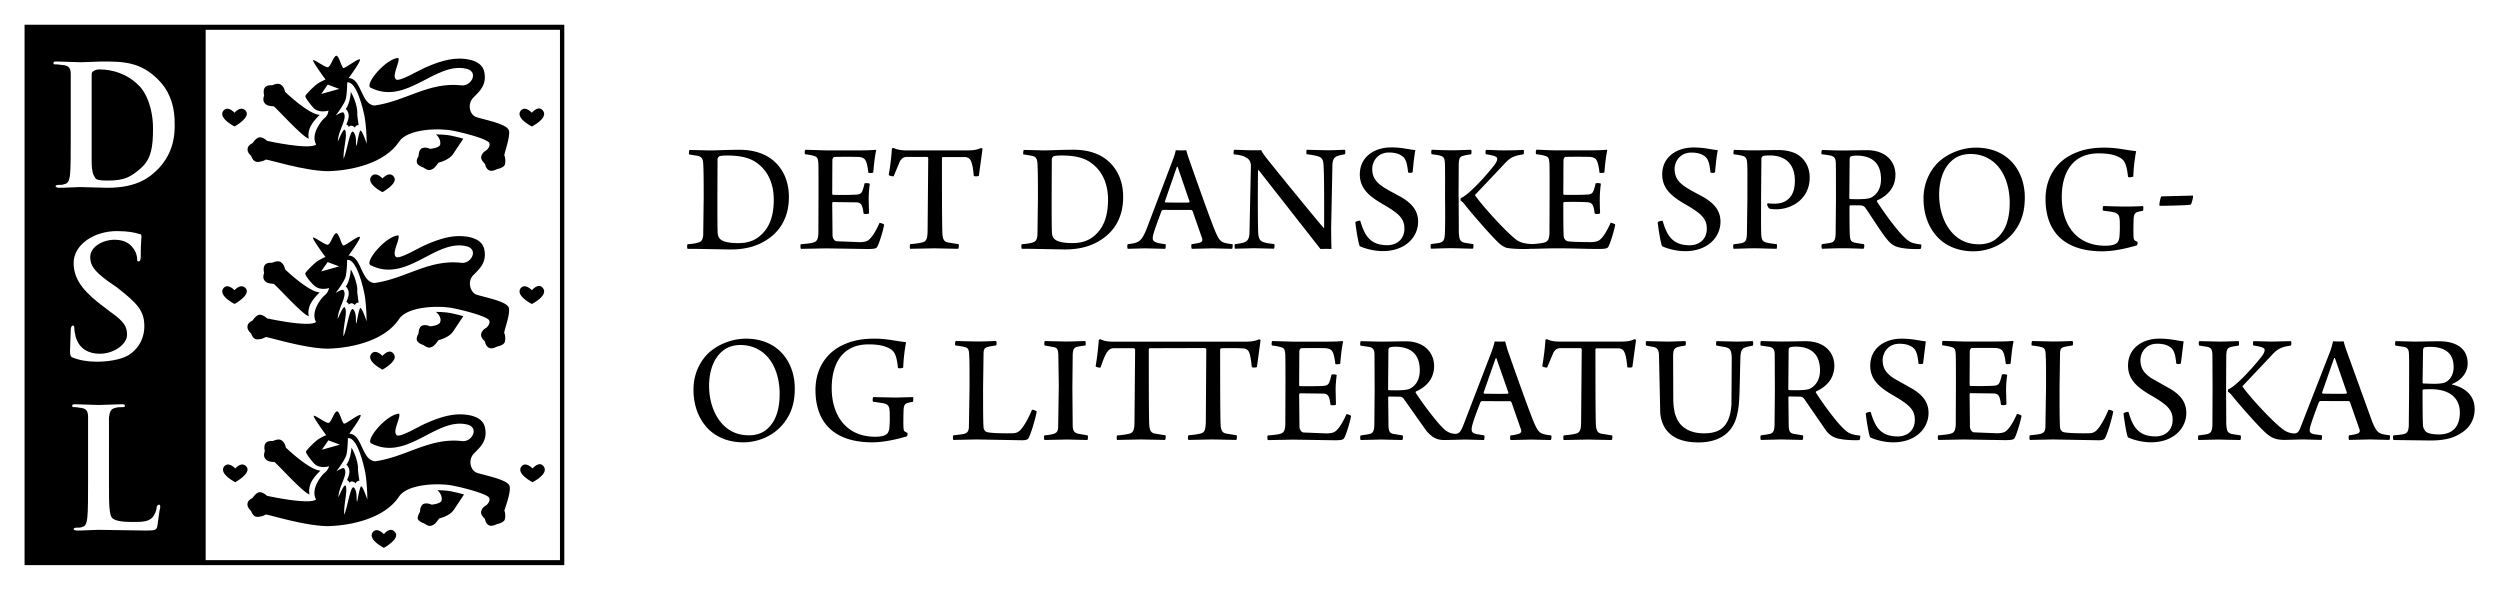
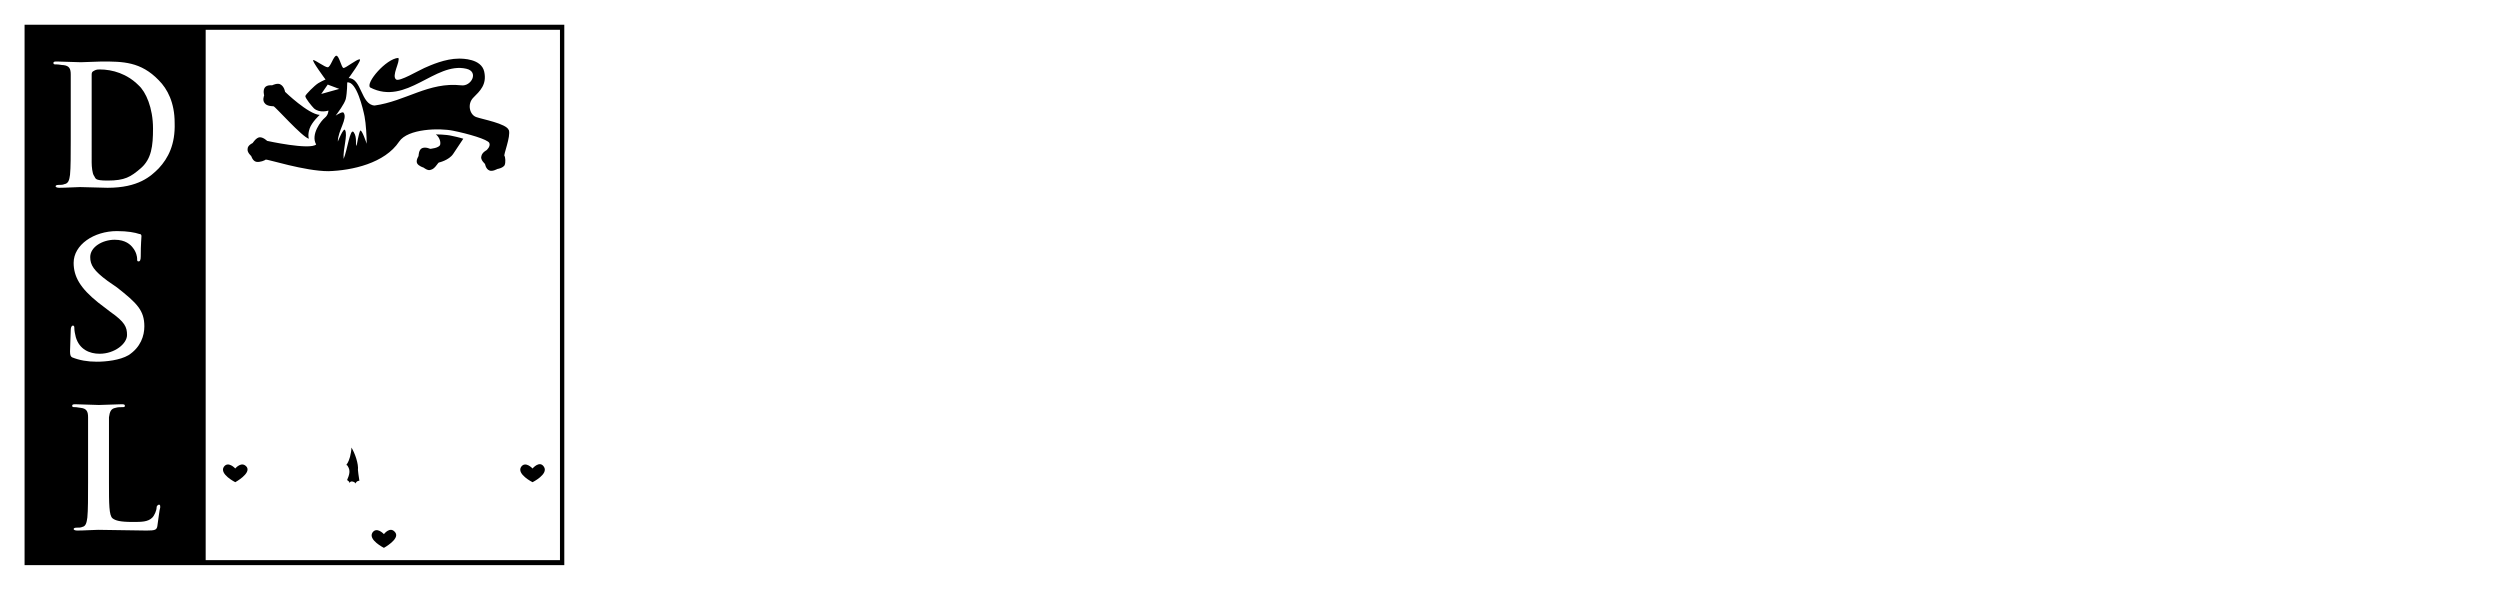
<svg xmlns="http://www.w3.org/2000/svg" height="90.709" width="384.533">
  <defs>
    <clipPath id="A">
      <path d="M2.835 2.835h62.278v62.362H2.835z" />
    </clipPath>
    <clipPath id="B">
-       <path d="M0 0h288.4v68.03H0z" />
-     </clipPath>
+       </clipPath>
  </defs>
  <g transform="matrix(1.333 0 0 -1.333 0 90.709)">
    <g clip-path="url(#A)">
      <path d="M11.494 60.035c-.416 0-.5-.083-.666-.166s-.25-.167-.25-.417V49.294c0-.5.083-1.248.25-1.498.25-.333 0-.583 1.582-.583 1.998 0 2.664.416 3.83 1.416 1.25 1.082 1.416 2.58 1.416 4.58 0 2.414-.833 4.246-1.666 4.996-1.332 1.332-2.997 1.83-4.496 1.83M3.418 3.417h61.196v61.196H3.418zm61.696-.583H2.835v62.362h62.28z" />
      <path d="M18.32 48.628c-.916-.916-2.33-2.248-5.912-2.248l-3.163.083c-.417 0-1.666-.083-2.415-.083-.25 0-.416.083-.416.166s.083.167.333.167.5 0 .666.083c.5.083.583.5.666 1.083.083.832.083 2.33.083 4.08v7.494c0 .666-.166 1-.833 1.082-.25 0-.5.083-.832.083-.25 0-.333 0-.333.167s.167.166.416.166l2.748-.083 2.415.083c2.414 0 4.496 0 6.577-2.164 1-1 1.832-2.58 1.832-4.913.083-2.498-.75-4.08-1.832-5.245m-.166-41.3c-.083-.417-.25-.5-1.25-.5l-5.578.083c-.416 0-1.665-.083-2.414-.083-.25 0-.417.083-.417.166s.083.167.333.167.5 0 .666.084c.417.083.5.5.583 1.082.084.833.084 2.33.084 4.08v7.494c0 .666-.167 1-.833 1.083-.167 0-.416.083-.666.083s-.333 0-.333.166.166.167.416.167l2.665-.084 2.58.084c.25 0 .417 0 .417-.167s-.083-.166-.333-.166-.5 0-.75-.083c-.5-.084-.666-.417-.75-1.083V12.4c0-2.498 0-3.83.416-4.163.333-.25.833-.416 2.332-.416 1 0 1.748 0 2.248.5.25.25.5.833.5 1.165 0 .167.083.25.25.334.167 0 .167-.083.167-.334-.084-.166-.25-1.665-.334-2.164M8.08 27.48l.083 2.498c0 .25.083.5.25.5s.166-.167.166-.333c0-.25.084-.666.167-1 .416-1.415 1.582-1.915 2.747-1.915 1.75 0 3.165 1.165 3.165 2.165 0 .915-.25 1.498-1.916 2.664l-1.415 1.082c-2.08 1.666-2.83 2.998-2.83 4.58 0 2.08 2.332 3.663 4.996 3.663 1.25 0 2.082-.166 2.58-.333.167 0 .25-.083.25-.25 0-.25-.083-.833-.083-2.332 0-.416-.084-.582-.25-.582s-.167.082-.167.332c0 .167-.083.75-.5 1.25-.25.333-.833.916-2.082.916-1.415 0-2.83-.832-2.83-1.998 0-.916.417-1.582 1.998-2.748l1.083-.75c2.33-1.83 3.164-2.664 3.164-4.496 0-1.082-.416-2.415-1.832-3.33-1-.583-2.58-.75-3.663-.75s-2 .167-2.83.5c-.167.083-.25.25-.25.666M3.085 3.168h20.648v61.696H3.085zM58.702 53.04c-.25.75-3.08 1.25-3.747 1.5-.75.25-1.082 1.498-.333 2.248s1.582 1.5 1.25 2.997-2.498 1.5-2.914 1.5c-1.582 0-3.247-.75-3.997-1.083s-2.83-1.58-3.247-1.332c-.582.417.5 2.082.25 2.498-1.415-.083-3.83-2.914-3.247-3.414C46.88 55.8 50.2 60.95 53.8 60.118c1.498-.333.582-2.08-.583-1.915-3.747.417-6.4-1.832-9.992-2.33-1.58.083-1.498 3.164-2.997 3.164 0 0 1.665 2.248 1.25 2.165-.333 0-1.582-1-1.832-1s-.5 1.416-.832 1.416-.667-1.332-1-1.332-1.416.832-1.666.832 1.416-2.248 1.416-2.248-.25-.083-.833-.416c-.416-.25-1.5-1.332-1.5-1.5 0-.25.75-1.165 1-1.415.666-.583 1.665-.25 1.665-.25s0-.5-.416-.832-1.666-1.916-1-3.08c-.75-.666-5.66.416-5.66.416s-.417.416-.833.416-.832-.666-.832-.666-.583-.25-.583-.666c-.083-.416.416-.832.416-.832s.167-.583.583-.666 1 .166 1.082.25c.167.084 4.496-1.332 7.244-1.332 2.747.083 6.494.916 8.16 3.414 1 1.5 4.663 1.582 6.245 1.25 1.665-.333 3.997-1 4.163-1.416s-.333-.832-.333-.832-.5-.25-.583-.666c-.166-.417.417-.916.417-.916s.082-.583.5-.75c.333-.166.916.167.916.167s.583.083.832.416c.167.333.084 1 0 1.083-.166.083.75 2.248.5 2.997m-21.648 4.163l.75 1.083 1.332-.5zm4.496-4.246c-.166-.25-.416-1.748-.416-1.748-.166.166.083.998-.333 1.58s-.75-2.164-1.166-3.08c-.083 1.165.5 2.747.167 3.33-.167.333-.833-1.332-.833-1.332 0 1.25 1.166 2.664.666 3.33-.083.167-.666-.166-.916-.333-.083-.083-.083-.166-.083-.166s.083.083.083.166c.25.333 1 1.332 1.166 1.915.167.75.167 1.915.167 1.915 1.082.167 1.83-3.08 1.998-3.913s.25-2.415.25-3.164c0 0-.583 1.75-.75 1.5m-11.002 3.16c.25-.333.916-.333 1-.333.167 0 3.33-3.58 4.08-3.747 0 0-.167.417.083 1.166s1.165 1.582 1.165 1.582c-1.33.083-3.996 2.664-3.996 2.664s-.083.583-.5.833c-.332.25-.998-.083-.998-.083s-.583.083-.833-.25-.083-.915-.083-.915-.25-.583.083-.916m19.732-3.583c.333-.25.583-.75.5-1.166s-1.166-.5-1.166-.5-.5.25-.916.083-.416-.916-.416-.916-.333-.5-.167-.832.75-.5.75-.5.5-.416.832-.25c.417.084.75.667.833.75l.083.083s1.166.25 1.665 1l1.166 1.75s-.5.166-1.332.333c-.666.166-1.832.166-1.832.166" />
-       <path d="M40.47 57.454c0-.333-.083-.75-.167-1.083-.083-.25-.166-.582-.416-.916.083-.082.167-.082.167-.166.333-.5.166-1-.084-1.582.084-.083.25-.166.25-.25v-.083c.083.083.167.167.25.167s.333 0 .5-.25v.083c.083.167.25.25.416.25-.083.416-.167 1.25-.167 1.25.084.666-.333 1.915-.75 2.58M27.063 55.04h0s-.833.916-1.332.167c-.5-.833 1.332-1.75 1.332-1.75s1.832 1 1.332 1.75c-.583.75-1.332-.167-1.332-.167m35.637.166c-.5.833-1.332-.167-1.332-.167s-.832.916-1.332.167c-.5-.833 1.332-1.75 1.332-1.75s1.832.916 1.332 1.75m-18.568-7.744h0s-.833.916-1.332.166c-.5-.832 1.332-1.748 1.332-1.748s1.832 1 1.332 1.748-1.332-.166-1.332-.166m14.57-14.902c-.25.75-3.08 1.25-3.747 1.5s-1.082 1.498-.333 2.248 1.582 1.5 1.25 2.997-2.498 1.5-2.914 1.5c-1.582 0-3.247-.75-3.997-1.083s-2.83-1.58-3.247-1.332c-.582.417.5 2.082.25 2.498-1.415-.083-3.83-2.914-3.247-3.413C46.88 35.3 50.2 40.472 53.79 39.64c1.498-.333.582-2.08-.583-1.915-3.747.417-6.4-1.832-9.992-2.33-1.58.083-1.498 3.164-2.997 3.164 0 0 1.665 2.248 1.25 2.165-.333 0-1.582-1-1.832-1s-.5 1.416-.832 1.416-.667-1.332-1-1.332-1.416.832-1.666.832 1.416-2.248 1.416-2.248-.25-.083-.833-.416c-.416-.25-1.5-1.332-1.5-1.5 0-.25.75-1.165 1.083-1.415.666-.583 1.665-.25 1.665-.25s-.083-.5-.5-.832-1.666-1.915-1-3.08c-.75-.666-5.66.416-5.66.416s-.417.416-.833.416-.832-.666-.832-.666-.583-.25-.583-.665c-.083-.417.416-.833.416-.833s.167-.583.583-.666a1.71 1.71 0 0 1 1.082.25c.167.083 4.496-1.333 7.244-1.333 2.747.084 6.494.916 8.16 3.414 1 1.5 4.663 1.582 6.245 1.25 1.665-.333 3.997-1 4.163-1.416s-.333-.832-.333-.832-.5-.25-.583-.666c-.166-.416.417-.916.417-.916s.082-.583.5-.75c.333-.167.916.166.916.166s.583.083.832.417c.167.332.084.998 0 1.082-.166.083.75 2.248.5 2.997m-21.648 4.163l.75 1.083 1.332-.5zm4.496-4.246c-.166-.25-.416-1.75-.416-1.75-.166.167.083 1-.333 1.582s-.75-2.164-1.166-3.08c-.083 1.166.5 2.747.167 3.33-.167.333-.833-1.332-.833-1.332 0 1.25 1.166 2.665.666 3.33-.083.166-.666-.167-.916-.334-.083-.083-.083-.166-.083-.166s.083.083.083.166c.25.334 1 1.332 1.166 1.915.167.75.167 1.915.167 1.915 1.082.167 1.83-3.08 1.998-3.913s.25-2.415.25-3.163c0 0-.583 1.748-.75 1.498M30.56 35.64c.25-.333.916-.333 1-.333.167 0 3.33-3.58 4.08-3.747 0 0-.167.416.083 1.166s1.165 1.582 1.165 1.582c-1.33.083-3.996 2.664-3.996 2.664s-.083.583-.5.833c-.332.25-.998-.083-.998-.083s-.583.083-.833-.25-.083-.916-.083-.916-.25-.583.083-.916m19.732-3.58c.333-.25.666-.75.5-1.166-.084-.416-1.166-.5-1.166-.5s-.5.25-.916.083-.416-.916-.416-.916-.333-.5-.167-.832.75-.5.75-.5.5-.416.832-.25c.417.084.75.666.833.75l.083.083s1.166.25 1.665 1l1.166 1.748s-.5.167-1.332.333c-.666.167-1.832.167-1.832.167m-9.823 4.912c0-.333-.083-.75-.167-1.083-.083-.25-.166-.582-.416-.915.083-.084.167-.084.167-.167.333-.5.166-1-.084-1.582.084-.083.25-.166.25-.25v-.083c.083.083.167.083.25.167.083 0 .333 0 .5-.25v.083c.083.167.25.25.416.25-.083.416-.167 1.25-.167 1.25.084.666-.333 1.915-.75 2.58m-13.406-2.415h0s-.833.916-1.332.166c-.5-.832 1.332-1.748 1.332-1.748s1.832 1 1.332 1.748c-.583.75-1.332-.166-1.332-.166m35.637.166c-.5.833-1.332-.166-1.332-.166s-.832.915-1.332.166c-.5-.832 1.332-1.75 1.332-1.75s1.832.917 1.332 1.75M44.132 26.98h0s-.833.916-1.332.167c-.5-.833 1.332-1.748 1.332-1.748s1.832 1 1.332 1.748c-.5.832-1.332-.167-1.332-.167m14.654-14.987c-.25.75-3.08 1.25-3.747 1.5-.75.25-1.082 1.5-.333 2.248s1.582 1.5 1.25 2.998-2.498 1.498-2.914 1.498c-1.582 0-3.247-.75-3.997-1.082s-2.83-1.582-3.247-1.333c-.583.417.5 2.082.25 2.498-1.415-.083-3.83-2.914-3.247-3.413 4.163-2.165 7.493 2.997 11.074 2.164 1.498-.332.582-2.08-.583-1.915-3.747.417-6.412-1.832-9.992-2.33C41.72 14.91 41.802 18 40.303 18c0 0 1.665 2.248 1.25 2.165-.333 0-1.582-1-1.832-1s-.5 1.416-.832 1.416-.667-1.333-1-1.333-1.416.832-1.666.832 1.416-2.248 1.416-2.248-.25-.083-.833-.416c-.416-.25-1.5-1.332-1.5-1.5 0-.25.75-1.165 1-1.415.666-.582 1.665-.25 1.665-.25s-.083-.416-.5-.75-1.665-1.915-1-3.08c-.75-.666-5.662.416-5.662.416s-.416.416-.832.416-.833-.666-.833-.666-.583-.25-.583-.666c-.083-.417.416-.833.416-.833s.167-.582.583-.666a1.72 1.72 0 0 1 1.083.25c.166.083 4.496-1.332 7.244-1.332 2.747.083 6.494.915 8.16 3.413 1 1.5 4.663 1.582 6.244 1.25 1.666-.333 3.997-.998 4.163-1.415s-.333-.832-.333-.832-.5-.25-.582-.667c-.167-.416.416-.916.416-.916s.083-.583.5-.75c.334-.166.916.166.916.166s.583.084.833.417c.167.333.083 1 0 1.082-.083 0 .833 2.165.583 2.914M37.14 16.155l.75 1.083 1.332-.5zm4.496-4.246c-.166-.25-.416-1.748-.416-1.748-.167.166.083.998-.333 1.58s-.75-2.164-1.166-3.08c-.083 1.166.417 2.748.167 3.33-.167.333-.833-1.332-.833-1.332 0 1.25 1.166 2.665.666 3.33-.083.166-.666-.167-.916-.334-.083-.083-.083-.166-.083-.166s.083.083.083.166c.25.334 1 1.333 1.166 1.916.167.75.167 1.915.167 1.915 1.082.166 1.83-3.08 1.998-3.914s.25-2.415.25-3.163c0 0-.583 1.748-.75 1.498m-10.99 3.167c.25-.333.916-.333 1-.333.167 0 3.33-3.58 4.08-3.746 0 0-.166.416.083 1.165s1.166 1.582 1.166 1.582c-1.332.083-3.996 2.665-3.996 2.665s-.084.582-.5.832c-.333.25-1-.083-1-.083s-.583.083-.833-.25S30.56 16 30.56 16s-.25-.583.083-.916m19.817-3.6c.333-.25.583-.75.5-1.166s-1.166-.5-1.166-.5-.5.25-.916.083-.416-.916-.416-.916-.334-.5-.25-.832c.167-.334.75-.5.75-.5s.5-.416.833-.25c.416.084.75.667.832.75l.084.082s1.165.25 1.665 1l1.165 1.75s-.5.166-1.33.332c-.667.167-1.75.167-1.75.167" />
      <path d="M40.552 16.406c0-.333-.083-.75-.167-1.083-.083-.25-.166-.582-.416-.916.083-.083.167-.083.167-.166.333-.5.166-1-.084-1.582.084-.083.25-.166.25-.25v-.083c.083.083.167.167.25.167s.333 0 .5-.25v.083c.084.167.25.25.417.25-.083.416-.167 1.248-.167 1.248.084.666-.333 1.915-.75 2.582m-13.405-2.414h0s-.833.916-1.332.167c-.5-.833 1.332-1.75 1.332-1.75s1.83 1 1.332 1.75c-.583.75-1.332-.167-1.332-.167m35.635.166c-.5.833-1.332-.167-1.332-.167s-.833.916-1.332.167c-.5-.833 1.332-1.75 1.332-1.75s1.832.916 1.332 1.75M44.3 6.415h0s-.833.916-1.332.166c-.5-.833 1.332-1.748 1.332-1.748s1.83 1 1.332 1.748c-.583.832-1.332-.166-1.332-.166" />
    </g>
    <g clip-path="url(#B)">
      <path d="M85.756 17.008c1.838 0 3.694.827 4.833 2.407.754 1.048 1.12 2.206 1.12 3.823 0 2.995-1.893 5.733-5.642 5.733-1.892 0-3.895-.937-4.906-2.333-.735-1.01-1.14-2.187-1.14-3.547 0-1.654.478-3.198 1.58-4.41.955-1.03 2.39-1.672 4.153-1.672m.698.81c-.937 0-1.654.22-2.297.624-1.617 1.048-2.334 3.143-2.334 5.072 0 1.875.625 3.53 1.967 4.32.46.257 1 .404 1.654.404.955 0 1.745-.275 2.407-.735 1.452-1 2.113-2.922 2.113-4.906 0-1.69-.404-3.216-1.543-4.135-.478-.405-1.195-.643-1.967-.643m18.267.275c-.405.166-.44.258-.46.533-.037.35-.018 1.49 0 2.04.02.533.1.772.46.882.165.055.385.092.606.13.074.055.074.496.018.55l-2.003-.055-2.572.055c-.074-.055-.11-.478-.02-.533l1.23-.184c.533-.147.644-.367.68-.974.02-.624.02-1.304-.036-1.874-.037-.312-.147-.643-.405-.772-.257-.165-.716-.24-1.23-.24-3.326 0-5.017 2.444-5.017 5.605 0 3.014 1.378 5.054 4.245 5.054 1.195 0 1.93-.184 2.5-.515.532-.312.753-.827.9-2.205.092-.073.55-.037.606.055a20.06 20.06 0 0 0 .331 2.922c-1.102.1-2.15.404-3.638.404-1.434 0-2.555-.22-3.584-.698-2.003-.9-3.234-2.793-3.234-5.22 0-3.878 2.26-6.046 6.56-6.046 1.6 0 3.4.515 4.006.698.037.055.074.33.056.386m5.53 10.09c.33-.037.77-.1 1-.165.497-.1.57-.313.588-1.066.037-.478.037-1.58.037-3.528l-.073-4.687c-.037-.44-.166-.643-.57-.753-.35-.074-.662-.1-1.213-.165-.092-.056-.073-.478 0-.533l2.628.055 5.274-.092c.496 0 .68.092.754.24.312.55.827 2.352.955 3.07-.073.1-.404.24-.55.202-.312-.772-.754-1.58-1.084-2.022-.368-.532-.7-.66-1.085-.68-.808-.018-2.59-.018-3.068.148-.11.036-.33.22-.35.514-.055.8-.055 2.316-.055 4.594l.055 3.97c.02.386.055.625.497.735a7.61 7.61 0 0 0 .937.165c.092.074.092.44 0 .515-.368 0-1.048-.055-2.28-.055l-2.352.055c-.092-.055-.13-.44-.055-.515m10.3 0l1.12-.202c.386-.1.423-.386.46-.845l.055-3.565-.074-4.815c-.036-.423-.1-.68-.643-.8-.257-.074-.533-.11-.937-.147-.073-.056-.073-.478.018-.533l2.555.055 2.37-.055c.074.055.11.46.037.533L124.42 18c-.55.13-.625.44-.643.974l-.037 4.227.037 3.914c.036.57.1.81.533.92.22.055.533.092.937.147.055.092.037.44-.018.515-.46 0-1.324-.055-2.28-.055l-2.39.055c-.055-.055-.092-.44-.02-.515m8.362-10.364c-.055-.074-.074-.44 0-.533l2.775.055 2.738-.055c.092.036.13.44.073.533l-1.25.202c-.423.1-.57.33-.625.974-.055.937-.055 5.99-.055 8.692 0 .055.037.165.092.184l6.413.018c.055-.018.13-.1.13-.184l-.055-8.36c-.037-.864-.1-1.23-.7-1.342-.294-.073-.735-.128-1.304-.183-.074-.074-.092-.44 0-.533l2.756.055 2.757-.055c.073.036.1.44.055.533l-1.23.202c-.423.1-.57.33-.625.974-.055.937-.055 6.01-.055 8.7 0 .037.036.147.092.166.33.018 2.003.037 2.59-.02a.72.72 0 0 0 .68-.496c.147-.386.22-.992.294-1.654.055-.073.533-.073.588.02l.422 3.087c-.018.055-.128.1-.183.1-.533-.24-.956-.275-1.783-.275H128.48c-.68 0-1.158.1-1.488.275-.037.02-.203-.036-.203-.073-.055-.827-.22-2.26-.367-3.032.037-.11.496-.203.57-.147.275.8.496 1.396.735 1.745.183.258.404.46.735.478h2.37c.074 0 .147-.1.147-.184l-.073-8.36c-.018-.864-.1-1.23-.698-1.342-.276-.073-.735-.128-1.305-.183m17.88 10.383c.423-.056.735-.11.974-.184.44-.1.515-.276.552-.937.018-.33.018-1.967.018-3.64l-.018-4.447c-.056-.643-.184-.882-.625-.993-.33-.092-.827-.128-1.397-.183-.073-.092-.055-.478.018-.533l2.904.055 4.778-.074c.92 0 1.03.092 1.14.294.276.552.68 1.948.772 2.518-.073.092-.44.22-.533.202-.24-.55-.625-1.286-.92-1.617-.33-.423-.57-.588-1.36-.607l-2.72.11c-.22.073-.423.33-.423.698l-.037 3.675c0 .056.055.147.092.147l2.757-.036c.422-.037.55-.276.625-.533.073-.22.09-.368.147-.754.09-.092.532-.073.624.02l-.036 1.672c0 .643.073 1.36.128 1.727-.073.092-.496.11-.606.056-.055-.276-.13-.533-.202-.735-.092-.295-.22-.515-.625-.552-.662-.055-2.077-.055-2.812-.037-.055 0-.092.074-.092.13l.02 3.896c0 .092.092.312.22.35.24.02 2.463.02 2.812 0 .606-.055.772-.257.92-.698a6.66 6.66 0 0 0 .202-1.121c.055-.055.496-.055.57.037.055.735.183 1.966.33 2.517 0 .02-.055.074-.073.092-.386-.055-1.342-.073-2.04-.073h-3.62l-2.444.073c-.074-.092-.11-.44-.02-.514m10.218-.02l.992-.147c.46-.1.588-.33.607-.845l.018-4.282-.037-3.933c-.036-.698-.183-.92-.625-1-.238-.056-.532-.092-.937-.147-.092-.074-.092-.46 0-.533l2.334.055 2.444-.055c.092.073.13.46.037.533l-1.03.165c-.423.092-.55.257-.588.882l-.037 3.326c0 .02.037.11.074.11l1.304-.02c.147 0 .313-.092.44-.275l2.6-3.676c.68-.735 1.12-1.047 2.095-1.047l2.426.055 2.113-.055c.055.073.092.46.037.533l-.882.147c-.57.128-.588.35-.57.66.018.44.606 1.985.992 2.977 0 .055.11.166.184.166.202.018.35 0 1.507 0h1.746c.037 0 .147-.074.165-.13l1.103-3.16c.055-.165.037-.35-.22-.46-.257-.092-.624-.166-.992-.202-.074-.074-.055-.46 0-.533l2.426.055 2.223-.055c.055.055.11.477.037.533-1.305.165-1.433.257-1.985 1.488-.643 1.525-2.683 7.333-3.05 8.38l-.276.974c-.073 0-.257-.018-.625-.018l-.588.018c-.036-.257-.183-.68-.312-1.084l-3.326-8.656c-.33-.8-.533-.9-.9-.92-.66.02-1.102.33-1.525.772-.9.937-2.408 2.96-3.05 3.988-.018.037 0 .092.037.13 1.14.496 2.095 1.433 2.095 2.922 0 1.543-1.12 2.866-3.27 2.866-.735 0-1.71-.036-3.07-.036l-2.113.055c-.074-.037-.11-.44-.037-.515m3.988-.128c1.966 0 2.848-1.01 2.848-2.72 0-1.268-.625-1.893-1.213-2.15-.33-.147-1.12-.184-2.37-.147-.037 0-.074.055-.074.092l.037 4.557c0 .092.073.24.128.276.184.073.497.092.644.092m11.596-1.342c.018.018.073.018.09.018l1.38-3.95c.018-.073-.037-.147-.074-.147-.184-.018-.772-.018-1.213-.018l-1.488.018c-.055.02-.074.074-.074.147zm13.45-8.894l-1.25.202c-.423.1-.57.33-.625.974-.055.937-.055 6.027-.055 8.73 0 .055.037.128.092.147h2.572c.35-.02.57-.166.717-.533.147-.35.24-.993.294-1.636.055-.073.533-.073.588.02l.423 3.105c-.018.037-.13.092-.184.092-.533-.24-.937-.275-1.782-.275h-6.8c-.68 0-1.158.1-1.488.275-.037.02-.203-.036-.203-.073-.036-.8-.22-2.26-.367-3.032.037-.092.496-.203.57-.147l.716 1.71c.22.367.46.496.772.514h2.37c.055 0 .128-.073.128-.147l-.073-8.416c-.02-.846-.1-1.213-.698-1.324-.276-.073-.736-.128-1.305-.183-.055-.074-.074-.44 0-.533l2.775.055 2.738-.055c.092.036.13.44.073.533m3.933 10.364l.955-.184c.386-.128.497-.422.515-.9l.147-6.763c.24-2.003 1.525-3.326 4.43-3.326 1.93 0 3.914.753 4.447 3.234.312 1.287.257 2.628.368 6.396.018.882.128 1.212.66 1.36.202.074.496.11.772.184.073.037.055.46 0 .515-.312 0-1.14-.055-1.966-.055l-2.206.055c-.073-.055-.09-.44-.018-.515l.937-.165c.607-.1.81-.35.827-1.268l-.037-5.33c-.165-2.903-1.653-3.363-3.18-3.363-1.746 0-2.81.827-3.18 1.857-.202.404-.312 1.102-.35 1.874l-.02 5.256c.02.643.13.845.552.974.22.073.478.092.864.165.073.055.073.46 0 .515-.46 0-1.305-.055-2.17-.055l-2.334.055c-.073-.055-.092-.46-.018-.515m13.23 0l.992-.147c.46-.1.588-.33.607-.845l.018-4.282-.037-3.933c-.036-.698-.184-.92-.625-1-.238-.056-.532-.092-.937-.147-.092-.074-.092-.46 0-.533l2.334.055 2.444-.055c.092.073.13.46.037.533l-1.03.165c-.423.092-.55.257-.588.882l-.037 3.326c0 .02.037.11.074.11l1.304-.02c.147 0 .33-.092.46-.275l2.517-3.657c.313-.386.607-.607.882-.736.68-.33 2.15-.385 2.94-.35.1.037.147.46.1.515-1.103.147-1.36.24-2.113 1.01-.9.918-2.353 2.94-2.996 3.97-.018.037 0 .092.037.13 1.103.496 2.095 1.415 2.095 2.958s-1.14 2.83-3.29 2.83c-.736 0-1.69-.036-3.05-.036l-2.113.055c-.074-.037-.11-.44-.037-.515m3.988-.128c1.966 0 2.848-1.01 2.848-2.74 0-1.194-.606-1.856-1.194-2.13-.35-.147-1.14-.184-2.37-.147-.055 0-.092.055-.092.092l.037 4.557c0 .092.073.24.128.276.184.073.497.092.644.092m8.7-7.553c-.092.055-.533-.056-.57-.166.055-.625.35-2.517.515-2.756.44-.22 1.543-.57 2.646-.57 2.59 0 4.08 1.6 4.08 3.4 0 1.34-.81 2.113-1.764 2.72l-2.28 1.286c-.772.533-1.25 1.066-1.25 2.095.02.9.662 1.874 1.93 1.874.55 0 1.084-.092 1.488-.386.44-.294.607-.808.717-1.892.055-.092.478-.092.533.018l.312 2.536c-.77.074-1.525.312-2.793.312-2.003 0-3.62-1.14-3.62-3.105 0-1.654 1.102-2.555 2.738-3.492 1.654-.974 2.407-1.544 2.407-2.756 0-1.38-1.03-1.93-1.966-1.93-.698 0-1.34.147-1.8.496-.625.44-.992 1.176-1.323 2.316m8.288 7.7c.422-.056.735-.11.974-.184.44-.1.514-.276.55-.937.018-.33.018-1.967.018-3.64l-.018-4.447c-.055-.643-.184-.882-.625-.993-.33-.092-.827-.128-1.397-.183-.073-.092-.055-.478.02-.533l2.903.055 4.778-.074c.92 0 1.03.092 1.14.294.275.552.68 1.948.772 2.518-.074.092-.44.22-.533.202-.24-.55-.625-1.286-.92-1.617-.33-.423-.57-.588-1.36-.607l-2.72.11c-.22.073-.422.33-.422.698l-.037 3.675c0 .056.055.147.092.147l2.756-.036c.423-.037.55-.276.625-.533.073-.22.092-.368.147-.754.092-.092.533-.073.625.02l-.037 1.672a13.09 13.09 0 0 0 .129 1.727c-.074.092-.496.11-.607.056a5.09 5.09 0 0 0-.202-.735c-.092-.295-.22-.515-.625-.552-.66-.055-2.076-.055-2.81-.037-.055 0-.092.074-.092.13l.018 3.896c0 .092.092.312.22.35.24.02 2.462.02 2.81 0 .607-.055.772-.257.92-.698a6.56 6.56 0 0 0 .202-1.121c.055-.055.496-.055.57.037.055.735.184 1.966.33 2.517 0 .02-.055.074-.074.092-.386-.055-1.34-.073-2.04-.073h-3.62l-2.444.073c-.073-.092-.1-.44-.018-.514m10.31-.02c.33-.037.772-.1 1.01-.165.496-.1.57-.313.588-1.066.037-.478.037-1.58.037-3.528l-.074-4.687c-.037-.44-.165-.643-.57-.753-.35-.074-.66-.1-1.213-.165-.09-.056-.073-.478 0-.533l2.628.055 5.275-.092c.496 0 .68.092.753.24.312.55.827 2.352.956 3.07a.74.74 0 0 1-.552.202c-.312-.772-.753-1.58-1.084-2.022-.367-.532-.698-.66-1.084-.68-.81-.018-2.59-.018-3.07.148-.1.036-.33.22-.35.514-.055.8-.055 2.316-.055 4.594l.055 3.97c.018.386.055.625.496.735.24.055.478.1.937.165.092.074.092.44 0 .515-.367 0-1.047-.055-2.28-.055l-2.352.055c-.092-.055-.128-.44-.055-.515m11.154-7.68c-.09.055-.532-.056-.57-.166.055-.625.35-2.517.514-2.756.44-.22 1.544-.57 2.647-.57 2.59 0 4.08 1.6 4.08 3.4 0 1.34-.808 2.113-1.764 2.72l-2.28 1.286c-.77.533-1.25 1.066-1.25 2.095.018.9.66 1.874 1.93 1.874.552 0 1.085-.092 1.49-.386.44-.294.606-.808.717-1.892.055-.092.477-.092.532.018l.313 2.536c-.772.074-1.525.312-2.793.312-2.004 0-3.62-1.14-3.62-3.105 0-1.654 1.103-2.555 2.738-3.492 1.654-.974 2.408-1.544 2.408-2.756 0-1.38-1.03-1.93-1.966-1.93-.7 0-1.342.147-1.8.496-.625.44-.993 1.176-1.324 2.316m14.4 7.68c.404-.055.753-.128.955-.202.257-.073.35-.184.35-.312 0-.203-.1-.44-.367-.79-1.048-1.323-2.96-3.418-3.823-3.748-.036-.037-.055-.22-.036-.294a1.53 1.53 0 0 0 .349-.295c.992-1.23 3.124-3.657 3.988-4.428.698-.625 1.194-.81 2.15-.827l2.15.055 2.15-.055c.055.073.092.46.037.533l-.9.128c-.496.1-.533.33-.478.662.074.44.644 2.003 1.03 2.995 0 .055.11.166.184.166.202.018.35 0 1.507 0h1.746c.037 0 .147-.074.165-.13l1.103-3.16c.055-.165.037-.35-.22-.46-.257-.092-.643-.166-.992-.202-.073-.074-.055-.46 0-.533l2.426.055 2.223-.055c.074.055.11.477.037.533-1.305.165-1.433.257-1.985 1.488l-3.032 8.38c-.128.35-.22.698-.294.974-.073 0-.257-.018-.625-.018l-.606.018c-.037-.257-.165-.68-.294-1.084l-3.492-8.95c-.202-.478-.367-.588-.716-.588-.478 0-.974.24-1.232.44-1.194.846-3.987 3.896-4.686 4.944-.018.036-.018.055 0 .09l3.308 3.5c.772.864 1.213.993 2.242 1.158.092.074.074.46.018.515l-2.242-.055-2.076.055c-.074-.074-.074-.423-.018-.515m-6.34-10.364c-.055-.092-.055-.44 0-.533l2.26.055 2.573-.055c.073.073.1.44.036.533l-1.03.165c-.478.13-.57.35-.625 1.158l-.018 4.153.018 3.75c.037.625.092.845.533.974.22.073.57.1.9.165.055.1.055.44 0 .515-.496 0-1.268-.055-2.224-.055l-2.315.055c-.092-.092-.092-.423 0-.515l.92-.147c.477-.128.55-.312.588-.864l.018-3.914-.018-4.208c-.037-.68-.11-.956-.607-1.084-.24-.056-.588-.092-1.01-.147m15.658 8.912c.018.02.073.02.092.02l1.378-3.97c.018-.073-.037-.147-.074-.147-.183-.018-.772-.018-1.213-.018l-1.488.018c-.055.02-.074.074-.074.147zm7.074 1.452l1.066-.165c.313-.092.478-.257.496-.772.037-.68.02-1.874.02-4.172l-.037-4.17c-.055-.662-.184-.827-.588-.937-.312-.074-.845-.11-1.176-.147-.092-.056-.074-.478.018-.533l4.2-.055c.974 0 2.003.09 2.85.46 1.396.606 2.297 1.636 2.297 3.16 0 1.617-1.158 2.5-2.59 2.83-.037.018-.037.055 0 .073 1.065.44 1.782 1.305 1.782 2.353 0 2.168-1.985 2.572-3.234 2.572-1.195 0-1.893-.036-2.96-.036l-2.113.055c-.074-.037-.092-.46-.02-.515m3.97-.147c1.746 0 2.738-.735 2.738-2.334 0-.716-.276-1.36-.864-1.71-.22-.128-.588-.22-1.488-.22l-1.14.036c-.036 0-.092.056-.092.092l.056 3.786c0 .092.073.257.147.294.183.037.44.055.643.055m1.047-10.107c-.422 0-1.102.055-1.415.257-.22.13-.386.46-.422.698-.056.754-.056 2.996-.056 4.154 0 .036.056.073.092.073.13.037.607.037.882.037 2.077 0 3.327-.956 3.327-2.702 0-1.71-.938-2.517-2.408-2.517" />
-       <path d="M79.507 50.233l.974-.165c.46-.11.625-.276.662-.92.055-.662.055-2.812.055-3.915l-.055-4.3c-.056-.643-.276-.8-.607-.882-.294-.092-.66-.147-1.194-.184-.074-.055-.074-.44 0-.533h.918l4.025-.073c1.874 0 3.253.44 4.392 1.25 1.158.8 2.352 2.26 2.352 4.796 0 1.71-.57 3.142-1.745 4.172-.974.845-2.334 1.286-3.933 1.286-1.71 0-2.463-.074-3.565-.074l-2.224.056c-.055-.056-.092-.44-.055-.515m3.308-9.097c-.037.405-.037 2.48-.037 4.08l.018 4.466a.45.45 0 0 0 .203.33c.183.074.57.092.937.092 1.323 0 2.426-.202 3.253-.753 1.433-.956 2.095-2.5 2.095-4.355 0-2.004-.57-3.216-1.434-4.025-.845-.8-1.782-.974-2.683-.974-.808 0-1.6.1-1.985.404-.257.166-.35.497-.367.735m10.09 9.115c.422-.055.735-.1.974-.183.44-.11.514-.276.55-.938.018-.33.018-1.966.018-3.638l-.018-4.447c-.055-.644-.184-.883-.625-.993-.33-.092-.827-.128-1.396-.184-.074-.09-.056-.477.018-.533l2.903.056 4.778-.074c.92 0 1.03.092 1.14.294.275.55.68 1.948.772 2.518-.074.092-.44.22-.533.202-.24-.55-.625-1.286-.92-1.617-.33-.423-.57-.588-1.36-.607l-2.72.11c-.22.073-.422.33-.422.698l-.037 3.675c0 .055.055.147.092.147l2.756-.036c.423-.037.552-.276.625-.533.074-.22.092-.368.147-.754.092-.092.533-.073.625.02l-.037 1.672a13.09 13.09 0 0 0 .129 1.727c-.074.092-.496.11-.607.055-.055-.275-.128-.533-.202-.735-.092-.294-.22-.514-.625-.55-.66-.055-2.076-.055-2.81-.037-.055 0-.092.074-.092.13l.018 3.896c0 .092.092.312.22.35a73.11 73.11 0 0 0 2.811 0c.607-.055.772-.257.92-.698a6.56 6.56 0 0 0 .202-1.121c.055-.055.497-.055.57.036.055.735.184 1.967.33 2.518 0 .018-.055.074-.074.092-.386-.055-1.34-.074-2.04-.074h-3.62l-2.444.074c-.073-.092-.1-.44-.018-.515m17.715-10.383l-1.25.203c-.422.1-.57.33-.624.974-.055.937-.055 6.027-.055 8.73 0 .055.036.128.09.147h2.573c.35-.02.57-.166.717-.533.147-.35.24-.993.294-1.636.055-.073.533-.073.588.018l.423 3.106c-.02.037-.13.092-.184.092-.533-.24-.937-.276-1.783-.276h-6.8c-.68 0-1.158.11-1.49.276-.036.018-.202-.037-.202-.073a27.93 27.93 0 0 0-.367-3.033c.036-.092.496-.202.57-.147l.717 1.71c.22.368.46.497.772.515h2.37c.056 0 .13-.074.13-.147l-.073-8.417c-.02-.845-.11-1.213-.7-1.323-.275-.073-.735-.128-1.304-.184-.056-.073-.074-.44 0-.533l2.774.056 2.74-.056c.09.037.128.442.073.533m7.46 10.365l.974-.165c.46-.11.624-.276.66-.92.055-.662.055-2.812.055-3.915l-.055-4.3c-.055-.643-.275-.8-.606-.882-.294-.092-.662-.147-1.195-.184-.073-.055-.073-.44 0-.533h.92l4.025-.073c1.874 0 3.252.44 4.392 1.25 1.157.8 2.352 2.26 2.352 4.796 0 1.71-.57 3.142-1.746 4.172-.974.845-2.334 1.286-3.932 1.286-1.7 0-2.463-.074-3.566-.074l-2.223.056c-.055-.056-.092-.44-.055-.515m3.307-9.097c-.036.405-.036 2.48-.036 4.08l.018 4.466c.018.165.13.294.202.33.184.074.57.092.937.092 1.324 0 2.426-.202 3.253-.753 1.434-.956 2.095-2.5 2.095-4.355 0-2.004-.57-3.216-1.433-4.025-.846-.8-1.783-.974-2.683-.974-.81 0-1.6.1-1.985.404-.257.166-.35.497-.368.735m8.748-1.268c-.074-.073-.074-.46 0-.533l1.966.056 2.353-.056c.055.074.09.46.036.533-.35.037-.66.092-.882.147-.57.147-.606.35-.588.662.037.44.625 1.985.993 2.977.018.055.1.165.183.165.22.02.35 0 1.526 0h1.727c.037 0 .147-.073.165-.128l1.103-3.16c.055-.165.037-.35-.202-.46-.276-.092-.607-.147-1.01-.203-.073-.073-.037-.46.02-.533l2.407.056 2.242-.056c.055.074.1.478.037.533-1.324.166-1.452.258-1.985 1.49-.643 1.525-2.683 7.35-3.05 8.398-.128.35-.22.68-.294.956-.055 0-.24-.02-.606-.02l-.607.02c-.036-.257-.165-.662-.312-1.048l-3.07-8.086c-.606-1.415-.827-1.543-2.15-1.71m5.752 8.932l1.36-3.97c.037-.073-.02-.147-.055-.147-.184-.018-.8-.018-1.232-.018l-1.47.018c-.055.02-.073.055-.073.13l1.378 3.97c.018.037.074.02.092.02m6.487 1.433c.716-.074 1.12-.165 1.47-.404.404-.22.496-.625.496-.9l-.165-7.8c-.037-.717-.276-.956-.7-1.084-.275-.074-.57-.13-.974-.166-.055-.055-.055-.477 0-.533l2.206.056 2.297-.056c.055.074.1.46.036.533-.46.056-.827.092-1.102.184-.478.1-.717.368-.754 1.103-.055 1.03-.055 5.33-.018 7.222 0 .018.055.037.074.018l7.13-9.096c.22.018 1.066.018 1.268 0a93.36 93.36 0 0 0-.037 2.517l.147 7.24c.037.496.147.827.625.992.24.074.478.13.808.184.074.074.074.46 0 .515-.238 0-1.323-.056-1.948-.056l-2.444.056c-.055-.056-.073-.44 0-.515.497-.055.9-.13 1.232-.22.55-.147.66-.44.698-.974.092-1.323.073-4.76.073-7.277-.018-.018-.036-.037-.073-.018-.882 1.03-4.65 5.623-6.524 7.975-.478.607-.588.81-.66.993-.147-.02-.46-.02-.827-.02-.92 0-1.838.056-2.298.056-.073-.056-.09-.46-.036-.515m14.59-7.682c-.092.056-.533-.055-.57-.165.055-.625.35-2.518.515-2.757.44-.22 1.543-.57 2.646-.57 2.59 0 4.08 1.6 4.08 3.4 0 1.34-.81 2.113-1.764 2.72-.625.368-1.544.81-2.28 1.287-.772.533-1.25 1.066-1.25 2.095.02.9.662 1.874 1.93 1.874.55 0 1.084-.092 1.488-.386.44-.294.607-.808.717-1.893.055-.09.478-.09.533.02.073.9.184 1.93.312 2.536-.772.073-1.525.312-2.793.312-2.003 0-3.62-1.14-3.62-3.105 0-1.654 1.102-2.555 2.738-3.492 1.654-.974 2.407-1.544 2.407-2.757 0-1.378-1.03-1.93-1.966-1.93-.698 0-1.342.147-1.8.496-.625.44-.992 1.176-1.323 2.315m11.338 2.794l.02 3.75c.036.624.09.845.514.955.202.074.625.13.92.184.055.1.055.44 0 .515-.496 0-1.268-.056-2.224-.056-1.194 0-1.892.056-2.315.056-.092-.074-.092-.44 0-.515.33-.037.698-.092.92-.147.477-.13.55-.312.588-.864.037-1.084.018-2.444.018-3.914.02-1.6.02-3.326-.018-4.208-.037-.68-.11-.956-.607-1.085-.24-.055-.588-.09-1-.147a.87.87 0 0 1 0-.533c.275 0 1.415.056 2.26.056.937 0 1.966-.056 2.573-.056.073.056.1.46.036.533-.44.056-.753.11-1.03.166-.477.128-.57.35-.624 1.158l-.02 4.153m3.143 4.888a5.61 5.61 0 0 0 .955-.202c.24-.074.35-.184.35-.33 0-.202-.1-.423-.367-.772-1.048-1.323-2.96-3.418-3.823-3.75-.036-.036-.055-.22-.036-.294a1.53 1.53 0 0 0 .349-.294c.992-1.268 3.27-3.877 4.116-4.65.258-.22.515-.386.754-.478.478-.165 2.39-.202 3.032-.13.1.056.13.46.073.533-.532.02-.845.056-1.268.184a2.14 2.14 0 0 0-.735.404c-1.23.974-3.932 3.97-4.63 5.017-.018.037-.018.056 0 .092l3.308 3.5c.772.864 1.213.993 2.242 1.158.092.074.092.46.02.515-.515-.02-1.01-.056-2.206-.056-.92 0-1.525.056-2.113.056-.074-.074-.092-.44-.018-.515m5.806.018c.423-.055.736-.1.974-.183.44-.11.515-.276.552-.938.018-.33.018-1.966.018-3.638l-.018-4.447c-.055-.644-.184-.883-.625-.993-.33-.092-.827-.128-1.397-.184-.073-.09-.055-.477.02-.533.753 0 1.672.056 2.903.056 1.91 0 3.235-.074 4.778-.074.92 0 1.03.092 1.14.294.275.55.68 1.948.77 2.518-.073.092-.44.22-.533.202-.238-.55-.624-1.286-.918-1.617-.33-.423-.57-.588-1.36-.607-.754 0-2.352.02-2.72.11-.22.073-.423.33-.423.698-.036.882-.036 2.83-.036 3.675 0 .055.055.147.09.147.68.02 2.206.02 2.757-.036.423-.037.55-.276.625-.533.073-.22.092-.368.147-.754.092-.092.533-.073.625.02-.02.46-.037.992-.037 1.672 0 .643.073 1.36.128 1.727-.073.092-.496.11-.606.055a5.26 5.26 0 0 0-.202-.735c-.092-.294-.22-.514-.625-.55-.66-.055-2.076-.055-2.812-.037-.055 0-.09.074-.09.13l.018 3.896c0 .092.092.312.22.35a73.16 73.16 0 0 0 2.812 0c.607-.055.772-.257.92-.698a6.66 6.66 0 0 0 .202-1.121c.055-.055.496-.055.57.036.055.735.184 1.967.33 2.518 0 .018-.056.074-.074.092-.386-.055-1.34-.074-2.04-.074h-3.62c-1.03 0-1.985.074-2.444.074-.074-.092-.1-.44-.02-.515m14.59-7.7c-.09.056-.533-.055-.57-.165.055-.625.35-2.518.514-2.757.44-.22 1.544-.57 2.647-.57 2.59 0 4.08 1.6 4.08 3.4 0 1.34-.808 2.113-1.764 2.72-.625.368-1.544.81-2.28 1.287-.772.533-1.25 1.066-1.25 2.095.018.9.66 1.874 1.93 1.874.552 0 1.084-.092 1.49-.386.44-.294.606-.808.716-1.893.056-.09.478-.09.533.02.074.9.184 1.93.313 2.536-.772.073-1.525.312-2.793.312-2.004 0-3.62-1.14-3.62-3.105 0-1.654 1.103-2.555 2.738-3.492 1.654-.974 2.408-1.544 2.408-2.757 0-1.378-1.03-1.93-1.967-1.93-.698 0-1.34.147-1.8.496-.625.44-.993 1.176-1.324 2.315m12.294 1.434c.22-.074.478-.092.79-.092.624 0 1.286.13 1.93.46.956.46 1.948 1.507 1.948 3.198 0 1.213-.533 2.003-1.14 2.48-.717.57-1.82.698-2.444.698-1.085 0-1.875-.037-2.978-.037-.863 0-1.874.056-2.168.056-.055-.056-.1-.423-.037-.515a7.14 7.14 0 0 0 .901-.147c.514-.1.625-.33.66-.974.037-.57.02-1.82.02-3.933l-.055-4.116c-.037-.735-.13-.937-.57-1.066-.22-.055-.588-.092-.974-.147-.055-.055-.055-.44.018-.515.423 0 1.562.056 2.408.056.716 0 2.003-.056 2.536-.056.055.056.092.46.018.533-.44.056-.827.092-1.103.166-.514.128-.624.275-.68.937-.036.937-.018 2.334-.018 4.43l.037 4.355a.38.38 0 0 0 .147.257c.128.074.588.092.772.092 2.095 0 2.94-1.23 2.94-2.922 0-1.047-.276-1.892-1.12-2.37-.368-.184-.735-.276-1.286-.276-.276 0-.552.02-.717.055-.037-.018-.074-.092-.074-.165.02-.092.13-.368.24-.44m6.083 6.248c.367-.037.716-.092.992-.147.46-.1.588-.33.607-.845.018-.57.018-2.408.018-4.282l-.037-3.933c-.037-.698-.184-.92-.625-1.01-.24-.055-.533-.09-.937-.147-.092-.073-.092-.46 0-.533.35 0 1.14.056 2.334.056 1.213 0 2.095-.056 2.444-.056.092.074.13.46.037.533a15.86 15.86 0 0 0-1.029.166c-.423.092-.552.257-.588.882-.037.606-.037 2.315-.037 3.326 0 .018.037.1.073.1.258 0 1.048.02 1.305-.018.147 0 .33-.092.46-.276.698-.992 1.82-2.83 2.517-3.657.313-.386.607-.606.882-.735.68-.33 2.15-.386 2.94-.35.1.037.147.46.1.515-1.103.147-1.36.24-2.113 1-.9.92-2.353 2.94-2.996 3.97-.018.037 0 .092.037.128 1.103.497 2.095 1.415 2.095 2.96s-1.14 2.83-3.3 2.83c-.735 0-1.7-.037-3.05-.037-.57 0-1.672.056-2.113.056-.074-.037-.11-.44-.037-.515m3.988-.13c1.966 0 2.848-1 2.848-2.738 0-1.194-.606-1.856-1.195-2.132-.35-.147-1.14-.183-2.37-.147-.055 0-.092.056-.092.092l.037 4.558a.43.43 0 0 0 .128.275c.184.074.497.092.644.092m13.488-11.044c1.838 0 3.694.827 4.833 2.407.754 1.048 1.12 2.205 1.12 3.823 0 2.995-1.892 5.733-5.64 5.733-1.893 0-3.896-.937-4.907-2.334a5.88 5.88 0 0 1-1.139-3.546c0-1.654.477-3.198 1.58-4.41.956-1.03 2.39-1.672 4.153-1.672m.7.808c-.938 0-1.654.22-2.298.625-1.617 1.048-2.333 3.143-2.333 5.072 0 1.875.624 3.53 1.966 4.32.46.257 1.01.404 1.654.404.955 0 1.746-.276 2.407-.735 1.452-1.01 2.114-2.922 2.114-4.907 0-1.7-.405-3.216-1.544-4.134-.478-.405-1.195-.644-1.966-.644m18.266.276c-.404.165-.44.257-.46.533-.036.35-.018 1.49 0 2.04.02.533.11.772.46.882.165.055.386.092.606.13.074.055.074.496.02.55-.368-.02-.92-.055-2.003-.055-1.12 0-2.004.055-2.573.055-.074-.055-.11-.478-.02-.533.57-.074.9-.1 1.232-.184.533-.147.643-.367.68-.974.018-.625.018-1.305-.037-1.874-.037-.313-.147-.643-.404-.772-.258-.165-.717-.24-1.232-.24-3.326 0-5.017 2.444-5.017 5.605 0 3.014 1.38 5.054 4.245 5.054 1.195 0 1.93-.184 2.5-.515.533-.312.753-.827.9-2.205.092-.074.552-.037.607.055a19.93 19.93 0 0 0 .33 2.922c-1.102.1-2.15.404-3.638.404-1.434 0-2.555-.22-3.584-.698-2.003-.9-3.234-2.793-3.234-5.22 0-3.878 2.26-6.046 6.56-6.046 1.6 0 3.4.514 4.007.698a.96.96 0 0 1 .055.386m2.756 5.256c-.092 0-.22-.68-.24-.92l.02-.165c.386-.02 3.418.055 3.583.128.092.037.257.662.276.864v.184l-3.64-.092" />
+       <path d="M79.507 50.233l.974-.165c.46-.11.625-.276.662-.92.055-.662.055-2.812.055-3.915l-.055-4.3c-.056-.643-.276-.8-.607-.882-.294-.092-.66-.147-1.194-.184-.074-.055-.074-.44 0-.533h.918l4.025-.073c1.874 0 3.253.44 4.392 1.25 1.158.8 2.352 2.26 2.352 4.796 0 1.71-.57 3.142-1.745 4.172-.974.845-2.334 1.286-3.933 1.286-1.71 0-2.463-.074-3.565-.074l-2.224.056c-.055-.056-.092-.44-.055-.515m3.308-9.097c-.037.405-.037 2.48-.037 4.08l.018 4.466a.45.45 0 0 0 .203.33c.183.074.57.092.937.092 1.323 0 2.426-.202 3.253-.753 1.433-.956 2.095-2.5 2.095-4.355 0-2.004-.57-3.216-1.434-4.025-.845-.8-1.782-.974-2.683-.974-.808 0-1.6.1-1.985.404-.257.166-.35.497-.367.735m10.09 9.115c.422-.055.735-.1.974-.183.44-.11.514-.276.55-.938.018-.33.018-1.966.018-3.638l-.018-4.447c-.055-.644-.184-.883-.625-.993-.33-.092-.827-.128-1.396-.184-.074-.09-.056-.477.018-.533l2.903.056 4.778-.074c.92 0 1.03.092 1.14.294.275.55.68 1.948.772 2.518-.074.092-.44.22-.533.202-.24-.55-.625-1.286-.92-1.617-.33-.423-.57-.588-1.36-.607l-2.72.11c-.22.073-.422.33-.422.698l-.037 3.675c0 .055.055.147.092.147l2.756-.036c.423-.037.552-.276.625-.533.074-.22.092-.368.147-.754.092-.092.533-.073.625.02l-.037 1.672a13.09 13.09 0 0 0 .129 1.727c-.074.092-.496.11-.607.055-.055-.275-.128-.533-.202-.735-.092-.294-.22-.514-.625-.55-.66-.055-2.076-.055-2.81-.037-.055 0-.092.074-.092.13l.018 3.896c0 .092.092.312.22.35a73.11 73.11 0 0 0 2.811 0c.607-.055.772-.257.92-.698a6.56 6.56 0 0 0 .202-1.121c.055-.055.497-.055.57.036.055.735.184 1.967.33 2.518 0 .018-.055.074-.074.092-.386-.055-1.34-.074-2.04-.074h-3.62l-2.444.074c-.073-.092-.1-.44-.018-.515m17.715-10.383l-1.25.203c-.422.1-.57.33-.624.974-.055.937-.055 6.027-.055 8.73 0 .055.036.128.09.147h2.573c.35-.02.57-.166.717-.533.147-.35.24-.993.294-1.636.055-.073.533-.073.588.018l.423 3.106c-.02.037-.13.092-.184.092-.533-.24-.937-.276-1.783-.276h-6.8c-.68 0-1.158.11-1.49.276-.036.018-.202-.037-.202-.073a27.93 27.93 0 0 0-.367-3.033c.036-.092.496-.202.57-.147l.717 1.71c.22.368.46.497.772.515h2.37c.056 0 .13-.074.13-.147l-.073-8.417c-.02-.845-.11-1.213-.7-1.323-.275-.073-.735-.128-1.304-.184-.056-.073-.074-.44 0-.533l2.774.056 2.74-.056c.09.037.128.442.073.533m7.46 10.365l.974-.165c.46-.11.624-.276.66-.92.055-.662.055-2.812.055-3.915l-.055-4.3c-.055-.643-.275-.8-.606-.882-.294-.092-.662-.147-1.195-.184-.073-.055-.073-.44 0-.533h.92l4.025-.073c1.874 0 3.252.44 4.392 1.25 1.157.8 2.352 2.26 2.352 4.796 0 1.71-.57 3.142-1.746 4.172-.974.845-2.334 1.286-3.932 1.286-1.7 0-2.463-.074-3.566-.074l-2.223.056c-.055-.056-.092-.44-.055-.515m3.307-9.097l.018 4.466c.018.165.13.294.202.33.184.074.57.092.937.092 1.324 0 2.426-.202 3.253-.753 1.434-.956 2.095-2.5 2.095-4.355 0-2.004-.57-3.216-1.433-4.025-.846-.8-1.783-.974-2.683-.974-.81 0-1.6.1-1.985.404-.257.166-.35.497-.368.735m8.748-1.268c-.074-.073-.074-.46 0-.533l1.966.056 2.353-.056c.055.074.09.46.036.533-.35.037-.66.092-.882.147-.57.147-.606.35-.588.662.037.44.625 1.985.993 2.977.018.055.1.165.183.165.22.02.35 0 1.526 0h1.727c.037 0 .147-.073.165-.128l1.103-3.16c.055-.165.037-.35-.202-.46-.276-.092-.607-.147-1.01-.203-.073-.073-.037-.46.02-.533l2.407.056 2.242-.056c.055.074.1.478.037.533-1.324.166-1.452.258-1.985 1.49-.643 1.525-2.683 7.35-3.05 8.398-.128.35-.22.68-.294.956-.055 0-.24-.02-.606-.02l-.607.02c-.036-.257-.165-.662-.312-1.048l-3.07-8.086c-.606-1.415-.827-1.543-2.15-1.71m5.752 8.932l1.36-3.97c.037-.073-.02-.147-.055-.147-.184-.018-.8-.018-1.232-.018l-1.47.018c-.055.02-.073.055-.073.13l1.378 3.97c.018.037.074.02.092.02m6.487 1.433c.716-.074 1.12-.165 1.47-.404.404-.22.496-.625.496-.9l-.165-7.8c-.037-.717-.276-.956-.7-1.084-.275-.074-.57-.13-.974-.166-.055-.055-.055-.477 0-.533l2.206.056 2.297-.056c.055.074.1.46.036.533-.46.056-.827.092-1.102.184-.478.1-.717.368-.754 1.103-.055 1.03-.055 5.33-.018 7.222 0 .018.055.037.074.018l7.13-9.096c.22.018 1.066.018 1.268 0a93.36 93.36 0 0 0-.037 2.517l.147 7.24c.037.496.147.827.625.992.24.074.478.13.808.184.074.074.074.46 0 .515-.238 0-1.323-.056-1.948-.056l-2.444.056c-.055-.056-.073-.44 0-.515.497-.055.9-.13 1.232-.22.55-.147.66-.44.698-.974.092-1.323.073-4.76.073-7.277-.018-.018-.036-.037-.073-.018-.882 1.03-4.65 5.623-6.524 7.975-.478.607-.588.81-.66.993-.147-.02-.46-.02-.827-.02-.92 0-1.838.056-2.298.056-.073-.056-.09-.46-.036-.515m14.59-7.682c-.092.056-.533-.055-.57-.165.055-.625.35-2.518.515-2.757.44-.22 1.543-.57 2.646-.57 2.59 0 4.08 1.6 4.08 3.4 0 1.34-.81 2.113-1.764 2.72-.625.368-1.544.81-2.28 1.287-.772.533-1.25 1.066-1.25 2.095.02.9.662 1.874 1.93 1.874.55 0 1.084-.092 1.488-.386.44-.294.607-.808.717-1.893.055-.09.478-.09.533.02.073.9.184 1.93.312 2.536-.772.073-1.525.312-2.793.312-2.003 0-3.62-1.14-3.62-3.105 0-1.654 1.102-2.555 2.738-3.492 1.654-.974 2.407-1.544 2.407-2.757 0-1.378-1.03-1.93-1.966-1.93-.698 0-1.342.147-1.8.496-.625.44-.992 1.176-1.323 2.315m11.338 2.794l.02 3.75c.036.624.09.845.514.955.202.074.625.13.92.184.055.1.055.44 0 .515-.496 0-1.268-.056-2.224-.056-1.194 0-1.892.056-2.315.056-.092-.074-.092-.44 0-.515.33-.037.698-.092.92-.147.477-.13.55-.312.588-.864.037-1.084.018-2.444.018-3.914.02-1.6.02-3.326-.018-4.208-.037-.68-.11-.956-.607-1.085-.24-.055-.588-.09-1-.147a.87.87 0 0 1 0-.533c.275 0 1.415.056 2.26.056.937 0 1.966-.056 2.573-.056.073.056.1.46.036.533-.44.056-.753.11-1.03.166-.477.128-.57.35-.624 1.158l-.02 4.153m3.143 4.888a5.61 5.61 0 0 0 .955-.202c.24-.074.35-.184.35-.33 0-.202-.1-.423-.367-.772-1.048-1.323-2.96-3.418-3.823-3.75-.036-.036-.055-.22-.036-.294a1.53 1.53 0 0 0 .349-.294c.992-1.268 3.27-3.877 4.116-4.65.258-.22.515-.386.754-.478.478-.165 2.39-.202 3.032-.13.1.056.13.46.073.533-.532.02-.845.056-1.268.184a2.14 2.14 0 0 0-.735.404c-1.23.974-3.932 3.97-4.63 5.017-.018.037-.018.056 0 .092l3.308 3.5c.772.864 1.213.993 2.242 1.158.092.074.092.46.02.515-.515-.02-1.01-.056-2.206-.056-.92 0-1.525.056-2.113.056-.074-.074-.092-.44-.018-.515m5.806.018c.423-.055.736-.1.974-.183.44-.11.515-.276.552-.938.018-.33.018-1.966.018-3.638l-.018-4.447c-.055-.644-.184-.883-.625-.993-.33-.092-.827-.128-1.397-.184-.073-.09-.055-.477.02-.533.753 0 1.672.056 2.903.056 1.91 0 3.235-.074 4.778-.074.92 0 1.03.092 1.14.294.275.55.68 1.948.77 2.518-.073.092-.44.22-.533.202-.238-.55-.624-1.286-.918-1.617-.33-.423-.57-.588-1.36-.607-.754 0-2.352.02-2.72.11-.22.073-.423.33-.423.698-.036.882-.036 2.83-.036 3.675 0 .055.055.147.09.147.68.02 2.206.02 2.757-.036.423-.037.55-.276.625-.533.073-.22.092-.368.147-.754.092-.092.533-.073.625.02-.02.46-.037.992-.037 1.672 0 .643.073 1.36.128 1.727-.073.092-.496.11-.606.055a5.26 5.26 0 0 0-.202-.735c-.092-.294-.22-.514-.625-.55-.66-.055-2.076-.055-2.812-.037-.055 0-.09.074-.09.13l.018 3.896c0 .092.092.312.22.35a73.16 73.16 0 0 0 2.812 0c.607-.055.772-.257.92-.698a6.66 6.66 0 0 0 .202-1.121c.055-.055.496-.055.57.036.055.735.184 1.967.33 2.518 0 .018-.056.074-.074.092-.386-.055-1.34-.074-2.04-.074h-3.62c-1.03 0-1.985.074-2.444.074-.074-.092-.1-.44-.02-.515m14.59-7.7c-.09.056-.533-.055-.57-.165.055-.625.35-2.518.514-2.757.44-.22 1.544-.57 2.647-.57 2.59 0 4.08 1.6 4.08 3.4 0 1.34-.808 2.113-1.764 2.72-.625.368-1.544.81-2.28 1.287-.772.533-1.25 1.066-1.25 2.095.018.9.66 1.874 1.93 1.874.552 0 1.084-.092 1.49-.386.44-.294.606-.808.716-1.893.056-.09.478-.09.533.02.074.9.184 1.93.313 2.536-.772.073-1.525.312-2.793.312-2.004 0-3.62-1.14-3.62-3.105 0-1.654 1.103-2.555 2.738-3.492 1.654-.974 2.408-1.544 2.408-2.757 0-1.378-1.03-1.93-1.967-1.93-.698 0-1.34.147-1.8.496-.625.44-.993 1.176-1.324 2.315m12.294 1.434c.22-.074.478-.092.79-.092.624 0 1.286.13 1.93.46.956.46 1.948 1.507 1.948 3.198 0 1.213-.533 2.003-1.14 2.48-.717.57-1.82.698-2.444.698-1.085 0-1.875-.037-2.978-.037-.863 0-1.874.056-2.168.056-.055-.056-.1-.423-.037-.515a7.14 7.14 0 0 0 .901-.147c.514-.1.625-.33.66-.974.037-.57.02-1.82.02-3.933l-.055-4.116c-.037-.735-.13-.937-.57-1.066-.22-.055-.588-.092-.974-.147-.055-.055-.055-.44.018-.515.423 0 1.562.056 2.408.056.716 0 2.003-.056 2.536-.056.055.056.092.46.018.533-.44.056-.827.092-1.103.166-.514.128-.624.275-.68.937-.036.937-.018 2.334-.018 4.43l.037 4.355a.38.38 0 0 0 .147.257c.128.074.588.092.772.092 2.095 0 2.94-1.23 2.94-2.922 0-1.047-.276-1.892-1.12-2.37-.368-.184-.735-.276-1.286-.276-.276 0-.552.02-.717.055-.037-.018-.074-.092-.074-.165.02-.092.13-.368.24-.44m6.083 6.248c.367-.037.716-.092.992-.147.46-.1.588-.33.607-.845.018-.57.018-2.408.018-4.282l-.037-3.933c-.037-.698-.184-.92-.625-1.01-.24-.055-.533-.09-.937-.147-.092-.073-.092-.46 0-.533.35 0 1.14.056 2.334.056 1.213 0 2.095-.056 2.444-.056.092.074.13.46.037.533a15.86 15.86 0 0 0-1.029.166c-.423.092-.552.257-.588.882-.037.606-.037 2.315-.037 3.326 0 .018.037.1.073.1.258 0 1.048.02 1.305-.018.147 0 .33-.092.46-.276.698-.992 1.82-2.83 2.517-3.657.313-.386.607-.606.882-.735.68-.33 2.15-.386 2.94-.35.1.037.147.46.1.515-1.103.147-1.36.24-2.113 1-.9.92-2.353 2.94-2.996 3.97-.018.037 0 .092.037.128 1.103.497 2.095 1.415 2.095 2.96s-1.14 2.83-3.3 2.83c-.735 0-1.7-.037-3.05-.037-.57 0-1.672.056-2.113.056-.074-.037-.11-.44-.037-.515m3.988-.13c1.966 0 2.848-1 2.848-2.738 0-1.194-.606-1.856-1.195-2.132-.35-.147-1.14-.183-2.37-.147-.055 0-.092.056-.092.092l.037 4.558a.43.43 0 0 0 .128.275c.184.074.497.092.644.092m13.488-11.044c1.838 0 3.694.827 4.833 2.407.754 1.048 1.12 2.205 1.12 3.823 0 2.995-1.892 5.733-5.64 5.733-1.893 0-3.896-.937-4.907-2.334a5.88 5.88 0 0 1-1.139-3.546c0-1.654.477-3.198 1.58-4.41.956-1.03 2.39-1.672 4.153-1.672m.7.808c-.938 0-1.654.22-2.298.625-1.617 1.048-2.333 3.143-2.333 5.072 0 1.875.624 3.53 1.966 4.32.46.257 1.01.404 1.654.404.955 0 1.746-.276 2.407-.735 1.452-1.01 2.114-2.922 2.114-4.907 0-1.7-.405-3.216-1.544-4.134-.478-.405-1.195-.644-1.966-.644m18.266.276c-.404.165-.44.257-.46.533-.036.35-.018 1.49 0 2.04.02.533.11.772.46.882.165.055.386.092.606.13.074.055.074.496.02.55-.368-.02-.92-.055-2.003-.055-1.12 0-2.004.055-2.573.055-.074-.055-.11-.478-.02-.533.57-.074.9-.1 1.232-.184.533-.147.643-.367.68-.974.018-.625.018-1.305-.037-1.874-.037-.313-.147-.643-.404-.772-.258-.165-.717-.24-1.232-.24-3.326 0-5.017 2.444-5.017 5.605 0 3.014 1.38 5.054 4.245 5.054 1.195 0 1.93-.184 2.5-.515.533-.312.753-.827.9-2.205.092-.074.552-.037.607.055a19.93 19.93 0 0 0 .33 2.922c-1.102.1-2.15.404-3.638.404-1.434 0-2.555-.22-3.584-.698-2.003-.9-3.234-2.793-3.234-5.22 0-3.878 2.26-6.046 6.56-6.046 1.6 0 3.4.514 4.007.698a.96.96 0 0 1 .055.386m2.756 5.256c-.092 0-.22-.68-.24-.92l.02-.165c.386-.02 3.418.055 3.583.128.092.037.257.662.276.864v.184l-3.64-.092" />
    </g>
  </g>
</svg>